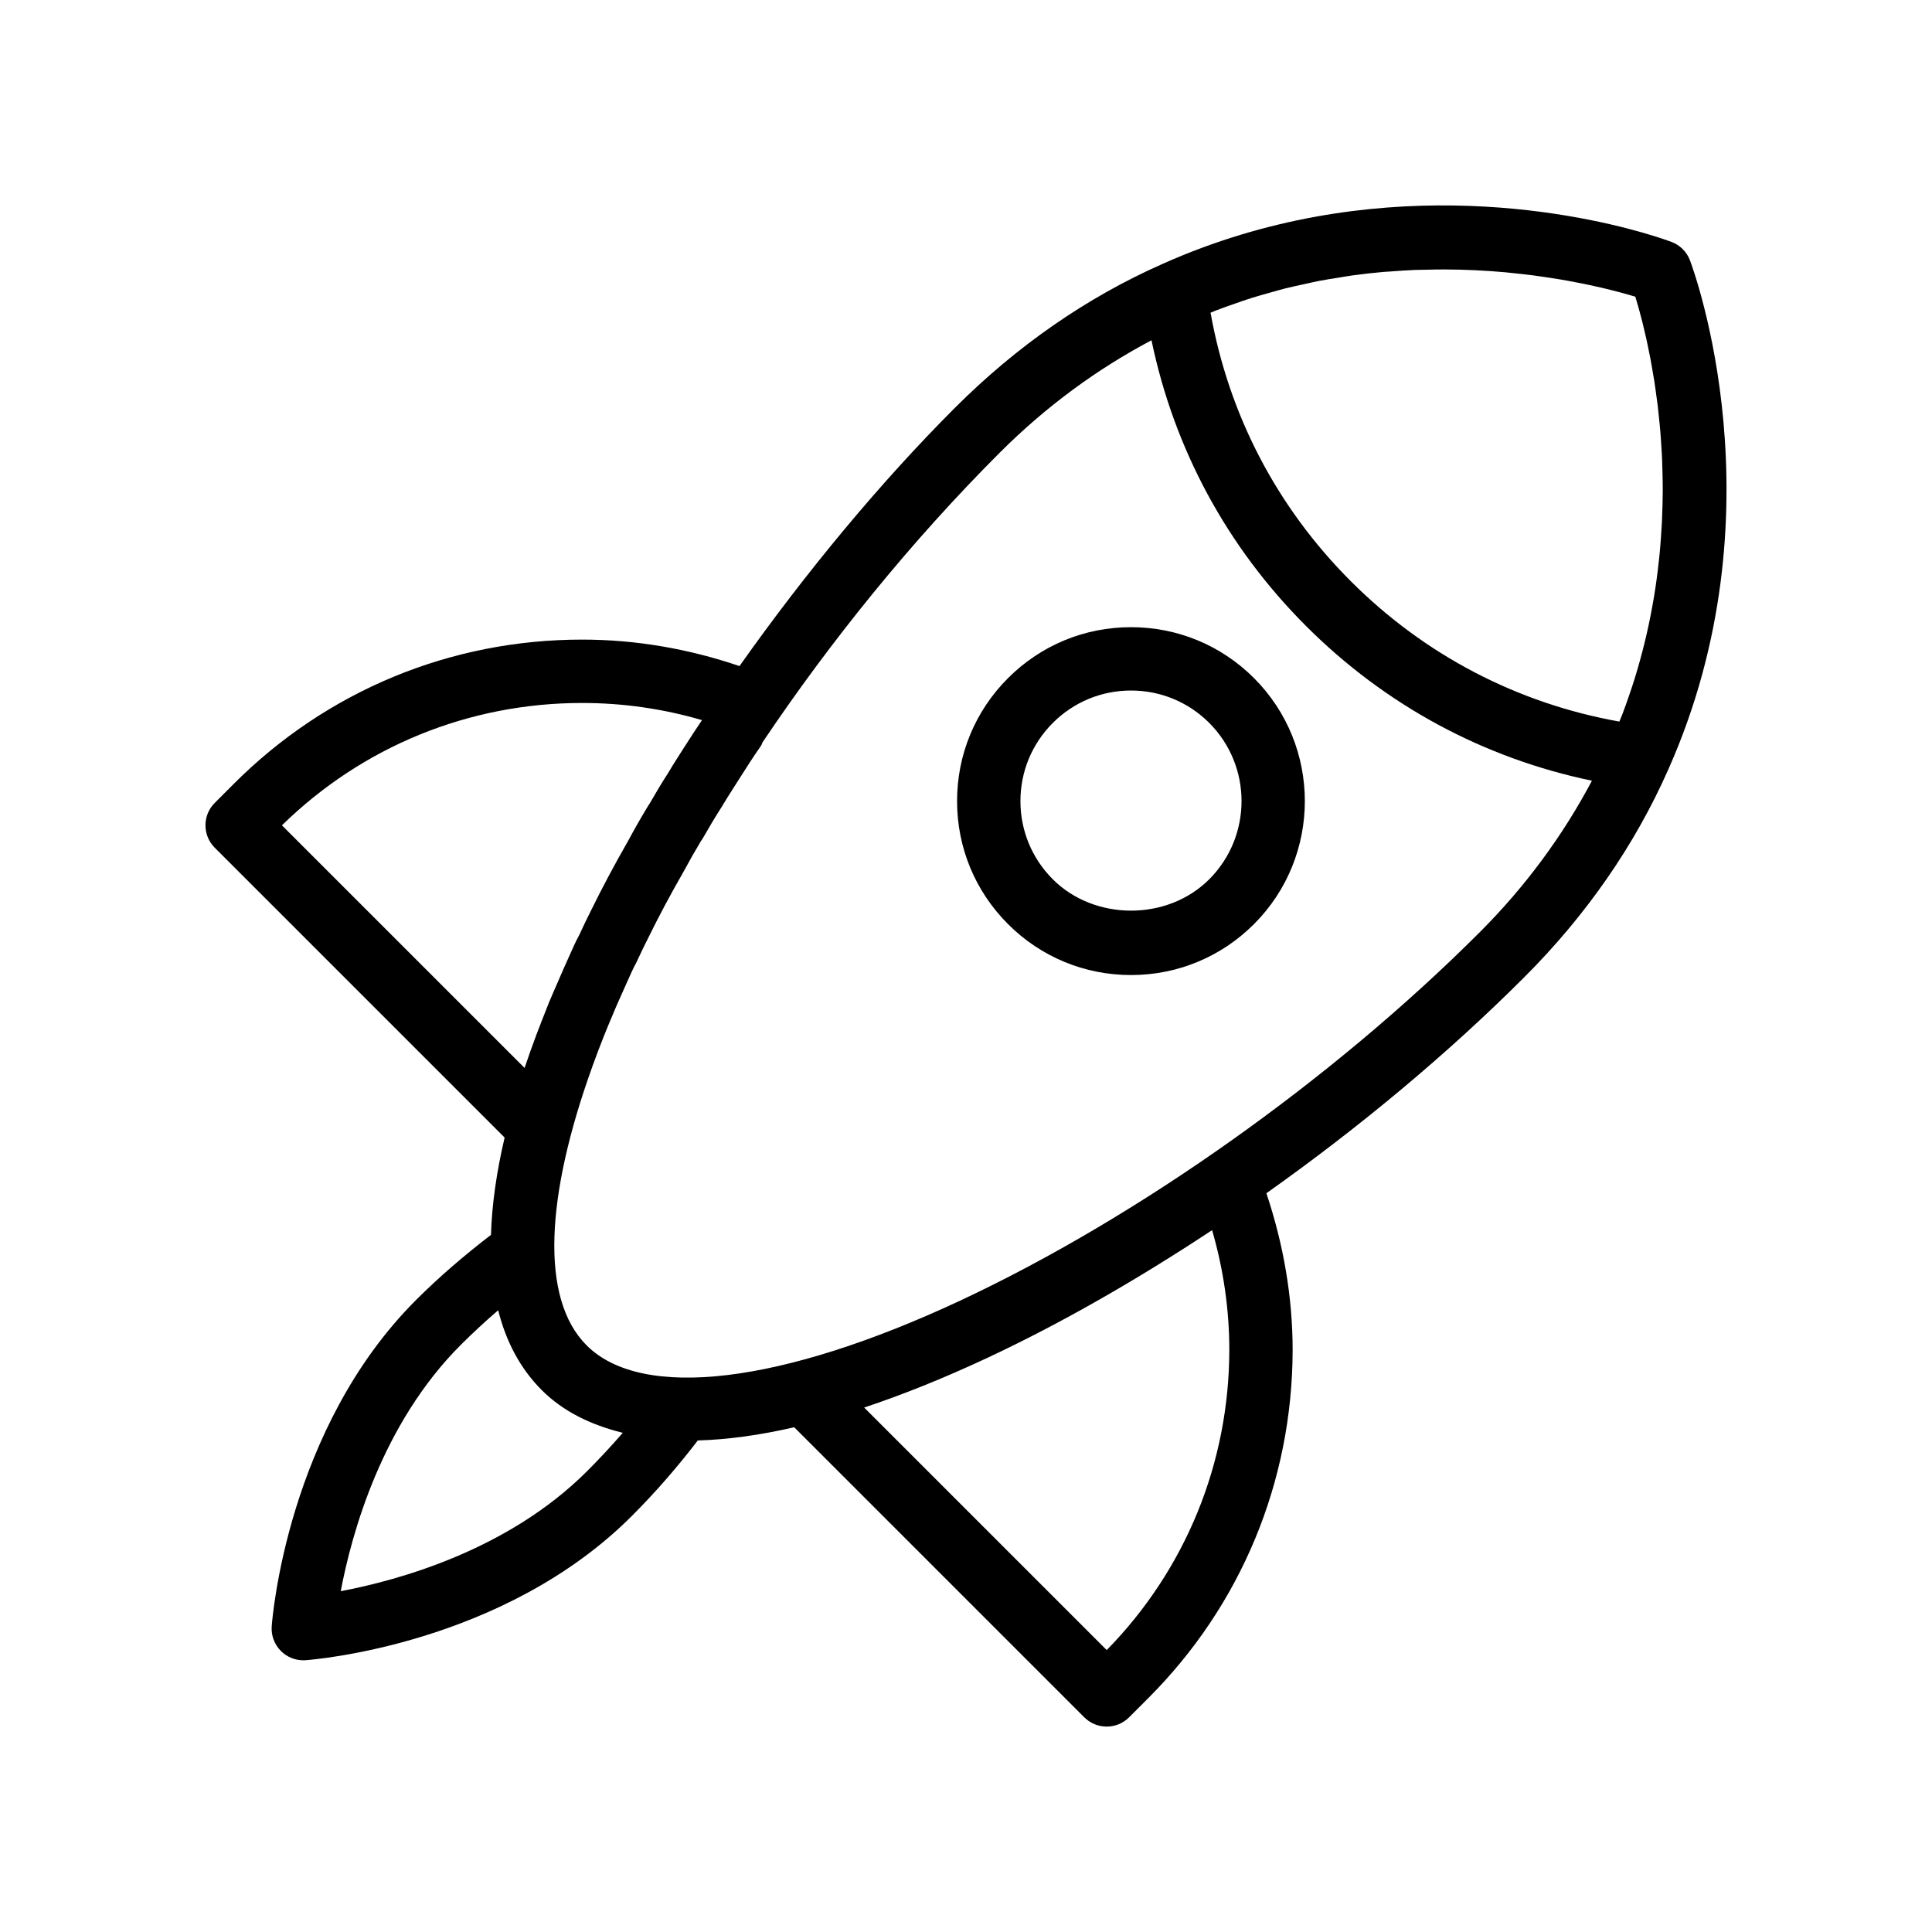
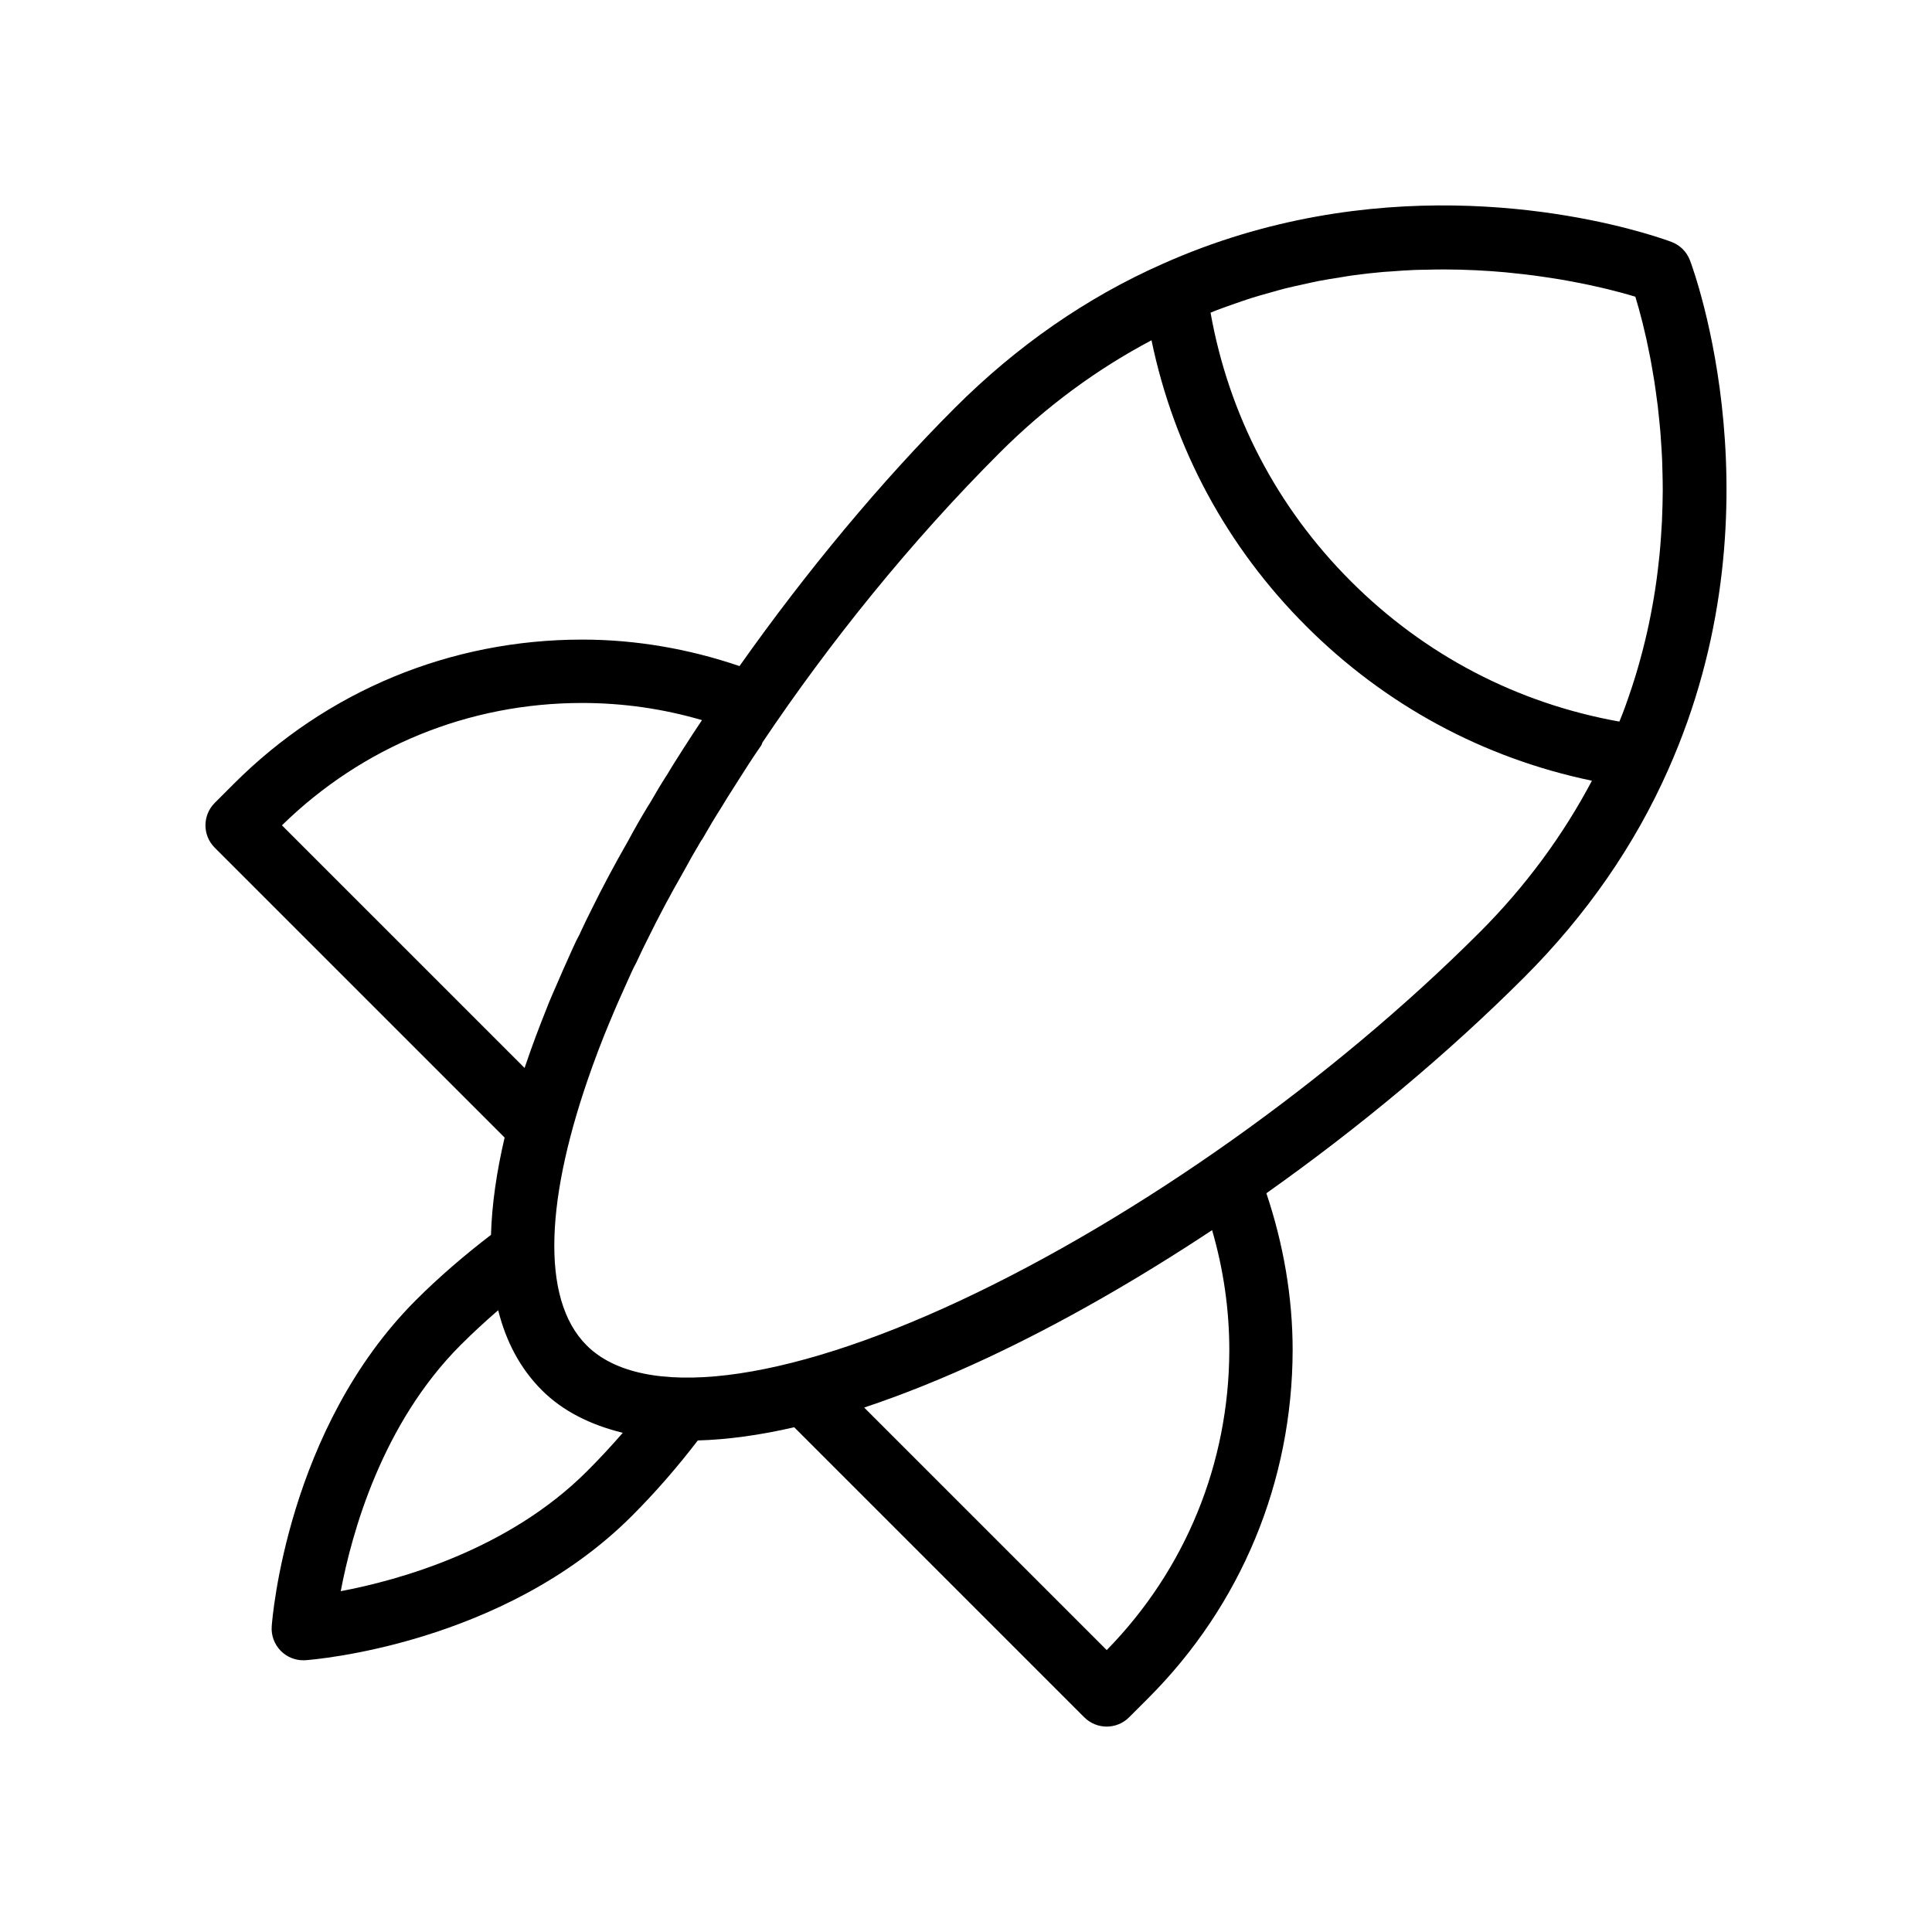
<svg xmlns="http://www.w3.org/2000/svg" fill="#000000" width="800px" height="800px" version="1.1" viewBox="144 144 512 512">
  <g>
    <path d="m586.98 208.12c-0.504-0.191-3.164-1.176-7.606-2.453-19.242-5.519-71.91-16.457-127.27 8.262-0.008 0.004-0.016 0.008-0.023 0.012-20.062 8.867-38.578 21.699-55.023 38.141-19.469 19.469-39.238 43.188-57.082 68.434-13.43-4.562-27.406-7.016-41.719-7.016-34.867 0-67.641 13.566-92.281 38.207l-5.066 5.07c-3.281 3.281-3.281 8.598 0 11.875l76.82 76.816c-2.129 9.098-3.383 17.746-3.613 25.781-6.938 5.324-13.656 11.059-19.898 17.297-34.066 34.07-38.062 84.324-38.211 86.445-0.18 2.426 0.715 4.816 2.434 6.539 1.582 1.582 3.715 2.461 5.938 2.461 0.195 0 0.402-0.008 0.605-0.02 2.125-0.156 52.383-4.141 86.445-38.207 6.5-6.496 12.277-13.23 17.496-20.027 7.812-0.223 16.34-1.375 25.551-3.5l76.867 76.867c1.641 1.641 3.789 2.461 5.938 2.461s4.297-0.82 5.938-2.457l5.074-5.074c24.609-24.609 38.195-57.352 38.27-92.219 0-14.121-2.43-28.062-6.957-41.594 24.562-17.383 48.074-36.977 68.34-57.242 16.434-16.434 29.273-34.953 38.156-55.027 30.355-68.211 6.773-132.26 5.758-134.96-0.848-2.246-2.625-4.027-4.879-4.875zm-2.562 74.289c-0.062 1.281-0.152 2.586-0.242 3.891-0.113 1.602-0.238 3.211-0.398 4.84-0.133 1.34-0.293 2.699-0.457 4.059-0.199 1.645-0.422 3.301-0.68 4.973-0.211 1.391-0.449 2.793-0.703 4.199-0.301 1.688-0.633 3.383-0.992 5.09-0.301 1.43-0.629 2.867-0.977 4.309-0.41 1.719-0.863 3.445-1.34 5.176-0.402 1.465-0.824 2.93-1.277 4.406-0.535 1.742-1.117 3.488-1.719 5.238-0.512 1.488-1.043 2.977-1.609 4.473-0.273 0.719-0.59 1.445-0.875 2.164-27.082-4.832-51.586-17.617-71.176-37.207-19.566-19.57-32.332-44.059-37.164-71.152 0.492-0.195 0.984-0.414 1.477-0.605 1.719-0.664 3.434-1.266 5.148-1.855 1.352-0.469 2.707-0.953 4.051-1.379 1.719-0.543 3.422-1.016 5.125-1.488 1.32-0.367 2.648-0.762 3.961-1.094 1.75-0.438 3.477-0.805 5.207-1.18 1.234-0.266 2.477-0.57 3.703-0.805 1.906-0.367 3.785-0.652 5.664-0.949 1.016-0.16 2.047-0.359 3.055-0.496 2.848-0.391 5.656-0.711 8.422-0.953 0.66-0.059 1.293-0.078 1.945-0.125 2.117-0.16 4.227-0.312 6.285-0.395 1.07-0.043 2.098-0.043 3.148-0.066 1.578-0.035 3.164-0.078 4.703-0.074 5.758 0.016 11.215 0.301 16.289 0.762 0.793 0.07 1.531 0.164 2.305 0.246 1.715 0.176 3.414 0.359 5.027 0.57 0.863 0.113 1.68 0.234 2.512 0.355 1.441 0.207 2.867 0.422 4.219 0.645 0.809 0.137 1.59 0.273 2.363 0.414 1.273 0.23 2.504 0.465 3.68 0.699 0.707 0.145 1.414 0.285 2.086 0.43 1.152 0.25 2.246 0.496 3.285 0.738 0.543 0.129 1.113 0.258 1.625 0.383 1.113 0.273 2.133 0.539 3.09 0.793 0.316 0.086 0.688 0.176 0.988 0.262 1.211 0.332 2.301 0.648 3.207 0.922 0.262 0.855 0.559 1.863 0.875 2.996 0.07 0.262 0.156 0.59 0.23 0.863 0.25 0.914 0.5 1.848 0.77 2.91 0.113 0.457 0.234 0.992 0.352 1.477 0.238 0.984 0.477 1.969 0.719 3.062 0.133 0.594 0.262 1.262 0.391 1.887 0.227 1.082 0.457 2.164 0.68 3.336 0.141 0.746 0.273 1.566 0.414 2.348 0.203 1.148 0.406 2.289 0.598 3.508 0.137 0.879 0.262 1.82 0.391 2.734 0.176 1.23 0.352 2.461 0.508 3.754 0.117 0.965 0.215 1.98 0.316 2.981 0.141 1.332 0.281 2.664 0.395 4.051 0.09 1.059 0.152 2.16 0.223 3.25 0.094 1.406 0.184 2.816 0.242 4.269 0.047 1.148 0.07 2.336 0.098 3.516 0.035 1.469 0.062 2.949 0.062 4.461 0 1.223-0.031 2.473-0.059 3.723-0.043 1.539-0.09 3.086-0.164 4.664zm-365.7 80.312c21.371-20.922 49.57-32.426 79.539-32.426 10.844 0 21.488 1.531 31.777 4.547-1.543 2.316-3.098 4.641-4.562 6.961-0.133 0.188-0.32 0.477-0.492 0.762l-1.32 2.086c-0.977 1.531-1.953 3.062-2.656 4.297-1.699 2.613-3.305 5.336-4.848 8.012-0.133 0.188-0.262 0.387-0.387 0.586 0 0.004-0.008 0.008-0.008 0.012-1.895 3.117-3.664 6.234-5.273 9.23-3.602 6.277-6.93 12.527-9.824 18.434-0.934 1.824-1.797 3.652-2.672 5.516l-0.41 0.891c-0.031 0.066-0.066 0.133-0.098 0.199-0.492 0.926-0.984 1.852-1.379 2.769l-1.387 3.082c-0.531 1.168-1.02 2.258-1.48 3.312-0.676 1.512-1.316 3.012-1.961 4.512-0.562 1.309-1.141 2.59-1.699 3.938-0.172 0.414-0.34 0.875-0.512 1.293-0.523 1.281-1.008 2.547-1.508 3.82-0.492 1.27-0.996 2.543-1.492 3.887-1 2.664-1.934 5.305-2.82 7.922-0.012 0.035-0.023 0.062-0.035 0.098v0.004c-0.062 0.184-0.129 0.371-0.191 0.559zm15.582 202.96c2.902-15.367 10.898-44.367 31.793-65.254 3.195-3.195 6.519-6.254 9.93-9.199 2.074 8.293 5.84 15.457 11.562 21.18 5.57 5.57 12.887 9.191 21.461 11.301-2.981 3.434-6.133 6.84-9.48 10.184-20.898 20.891-49.898 28.887-65.266 31.789zm235.48-63.883c-0.066 29.969-11.594 58.152-32.488 79.492l-64.281-64.277c10.254-3.41 21.145-7.785 32.637-13.16 19.523-9.133 39.734-20.73 59.57-33.852 3.023 10.402 4.562 21.059 4.562 31.797zm66.305-110.69c-39.039 39.039-90.461 75.5-137.55 97.535-47.355 22.148-84.371 26.59-99.074 11.891-12.484-12.484-10.715-39.805 1.371-73.473 0.09-0.25 0.184-0.516 0.27-0.762 0.895-2.473 1.844-4.973 2.848-7.508 0.035-0.086 0.07-0.176 0.105-0.262 0.762-1.918 1.586-3.867 2.41-5.82 0.551-1.301 1.059-2.555 1.707-3.957 0.59-1.371 1.215-2.734 1.836-4.109l1.402-3.113c0.188-0.398 0.391-0.809 0.578-1.207 0.164-0.312 0.348-0.652 0.578-1.094l0.633-1.34c0.789-1.684 1.566-3.34 2.492-5.137 2.797-5.719 5.953-11.645 9.48-17.793 1.477-2.734 2.992-5.418 4.602-8.094 0.215-0.277 0.41-0.574 0.582-0.883 1.508-2.629 3.074-5.312 4.961-8.242 0.812-1.391 1.664-2.727 2.516-4.066l1.789-2.816c1.984-3.125 3.969-6.254 6.078-9.262 0.188-0.27 0.223-0.582 0.375-0.863 17.898-26.656 39.289-53.191 62.871-76.773 12.246-12.242 25.766-22.141 40.215-29.785 5.977 28.754 19.977 54.75 40.949 75.719 21 21 47.012 35.016 75.77 41.004-7.648 14.449-17.551 27.973-29.789 40.211z" />
-     <path d="m443.73 310.21c-12.316 0-23.887 4.793-32.594 13.5-8.707 8.703-13.504 20.281-13.504 32.594s4.797 23.891 13.504 32.594c8.699 8.707 20.277 13.5 32.594 13.5 12.309 0 23.887-4.793 32.594-13.5 17.965-17.973 17.965-47.215 0-65.191-8.707-8.703-20.285-13.496-32.594-13.496zm20.723 66.816c-11.07 11.082-30.371 11.066-41.441 0-5.535-5.535-8.586-12.895-8.586-20.723 0-7.828 3.051-15.188 8.586-20.723 5.535-5.535 12.891-8.582 20.723-8.582 7.824 0 15.188 3.047 20.723 8.582 11.418 11.43 11.418 30.02-0.004 41.445z" />
  </g>
</svg>